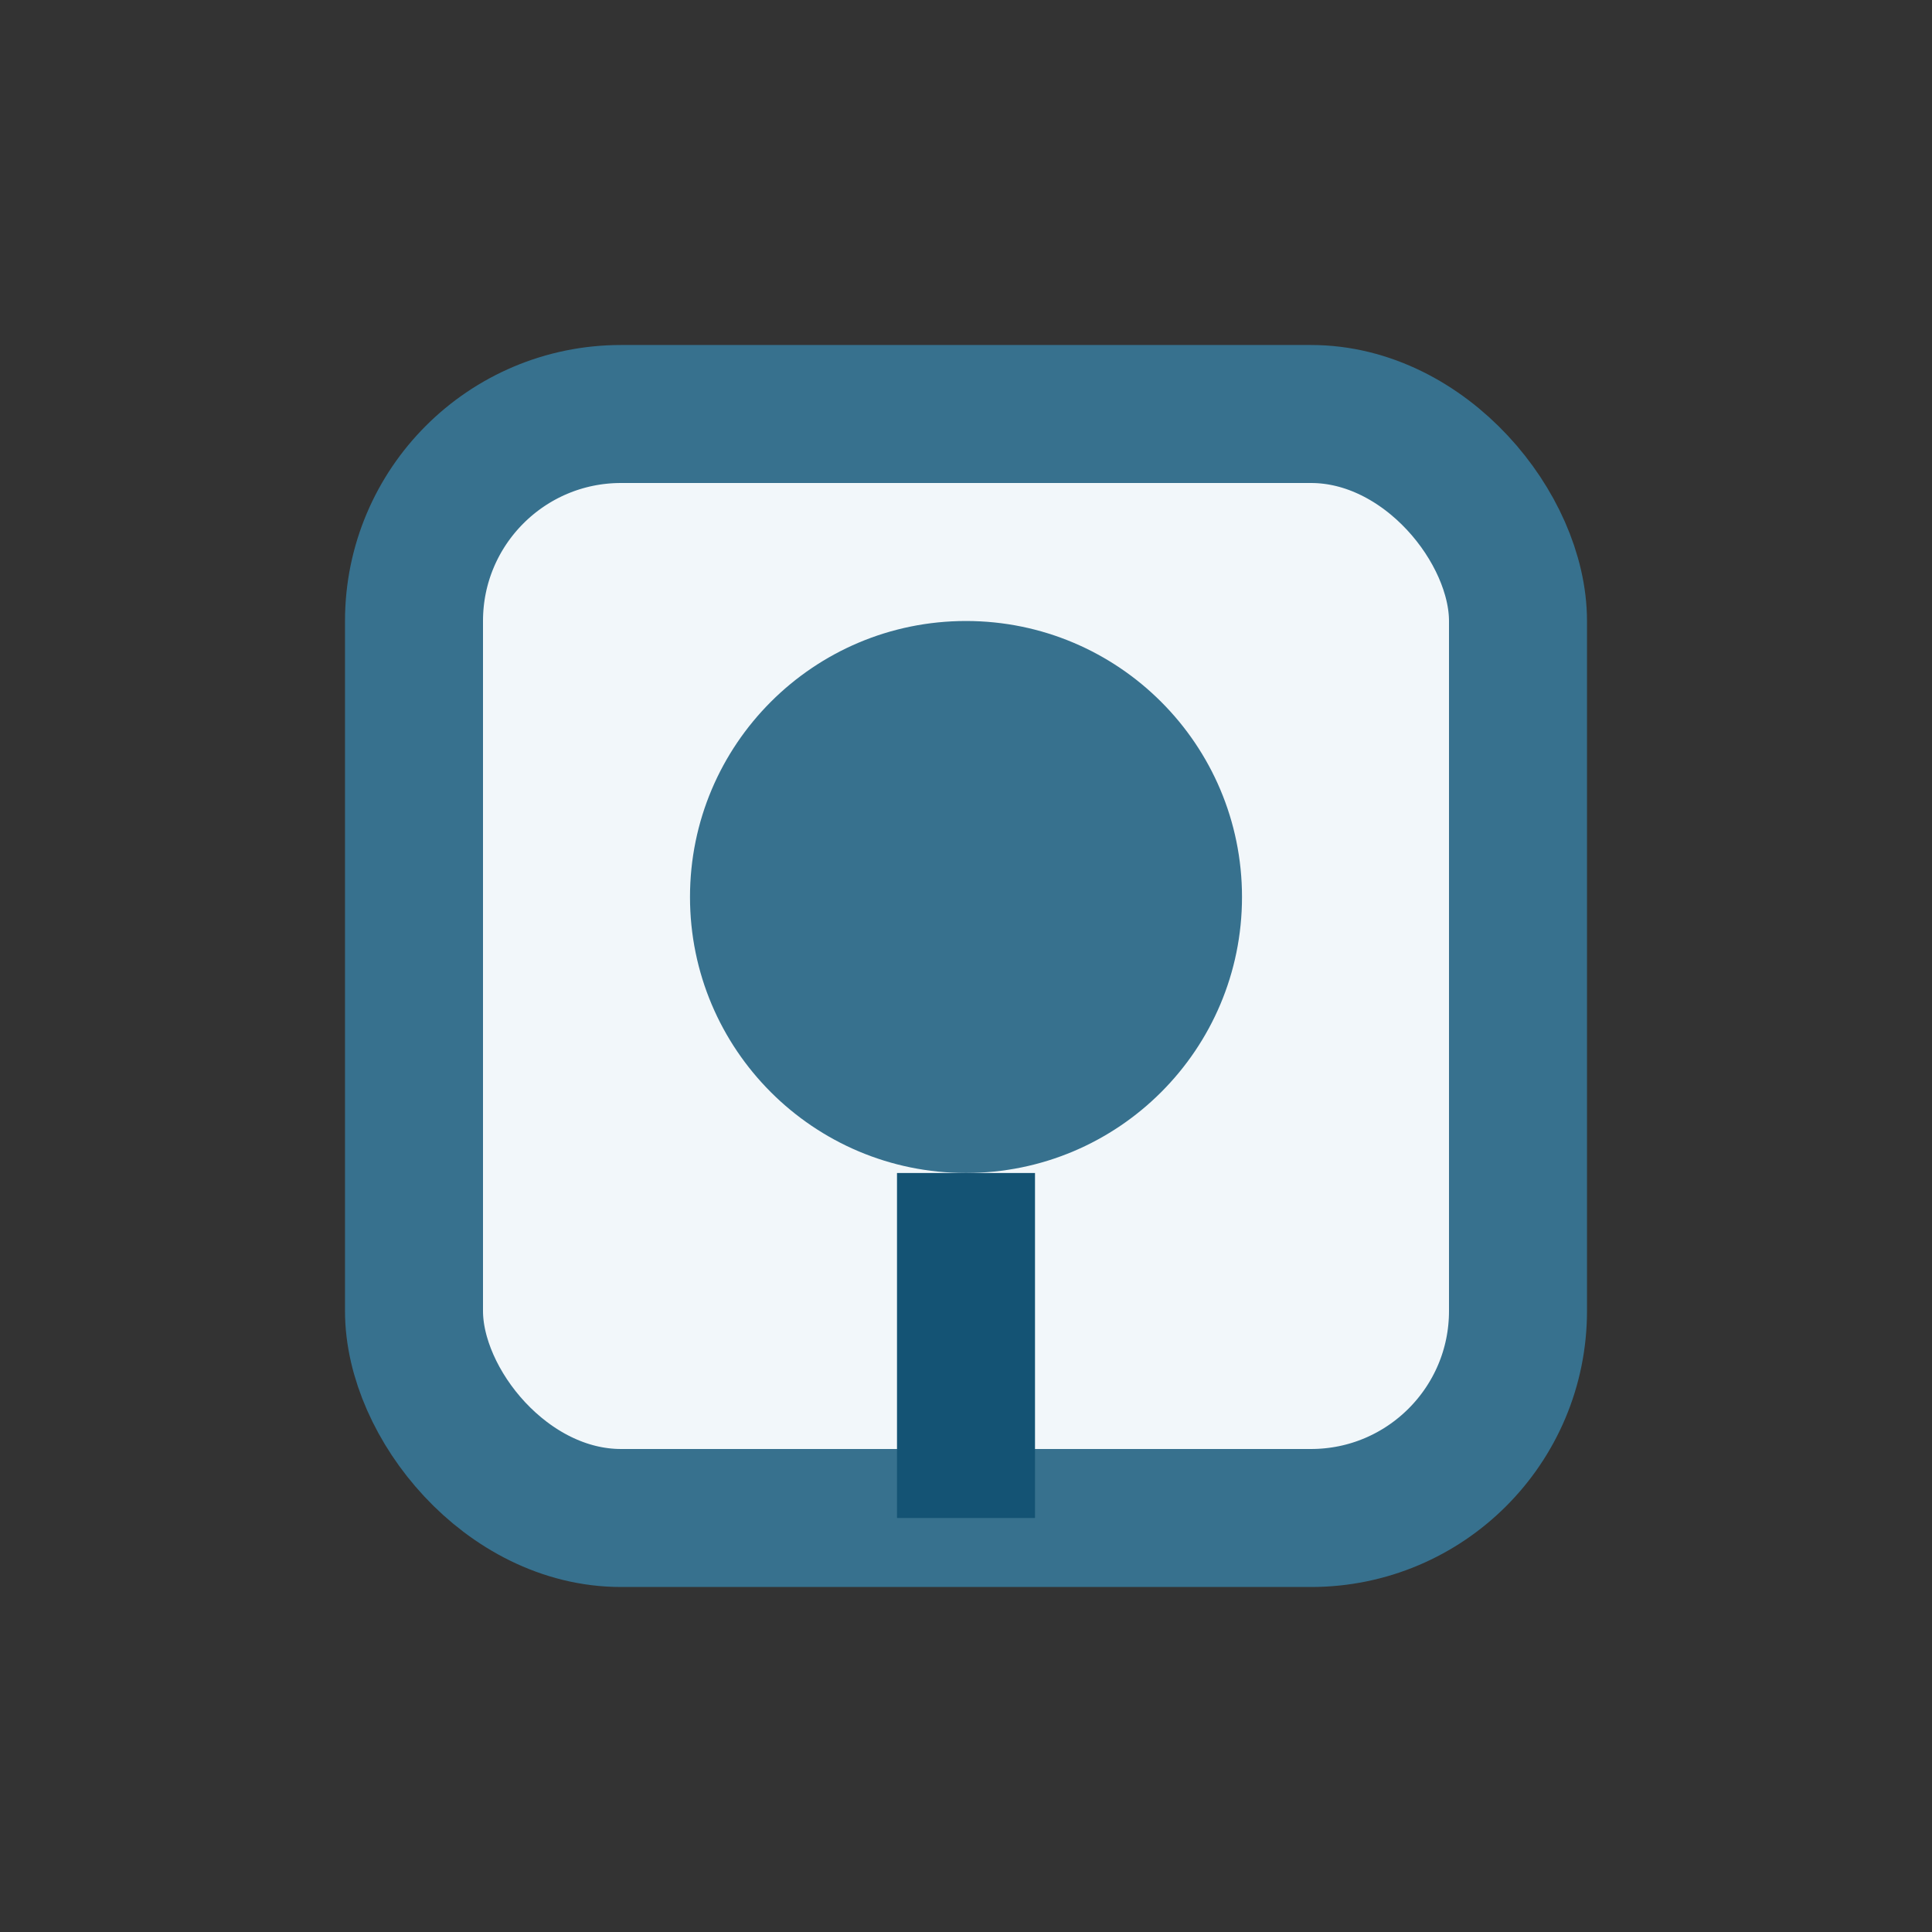
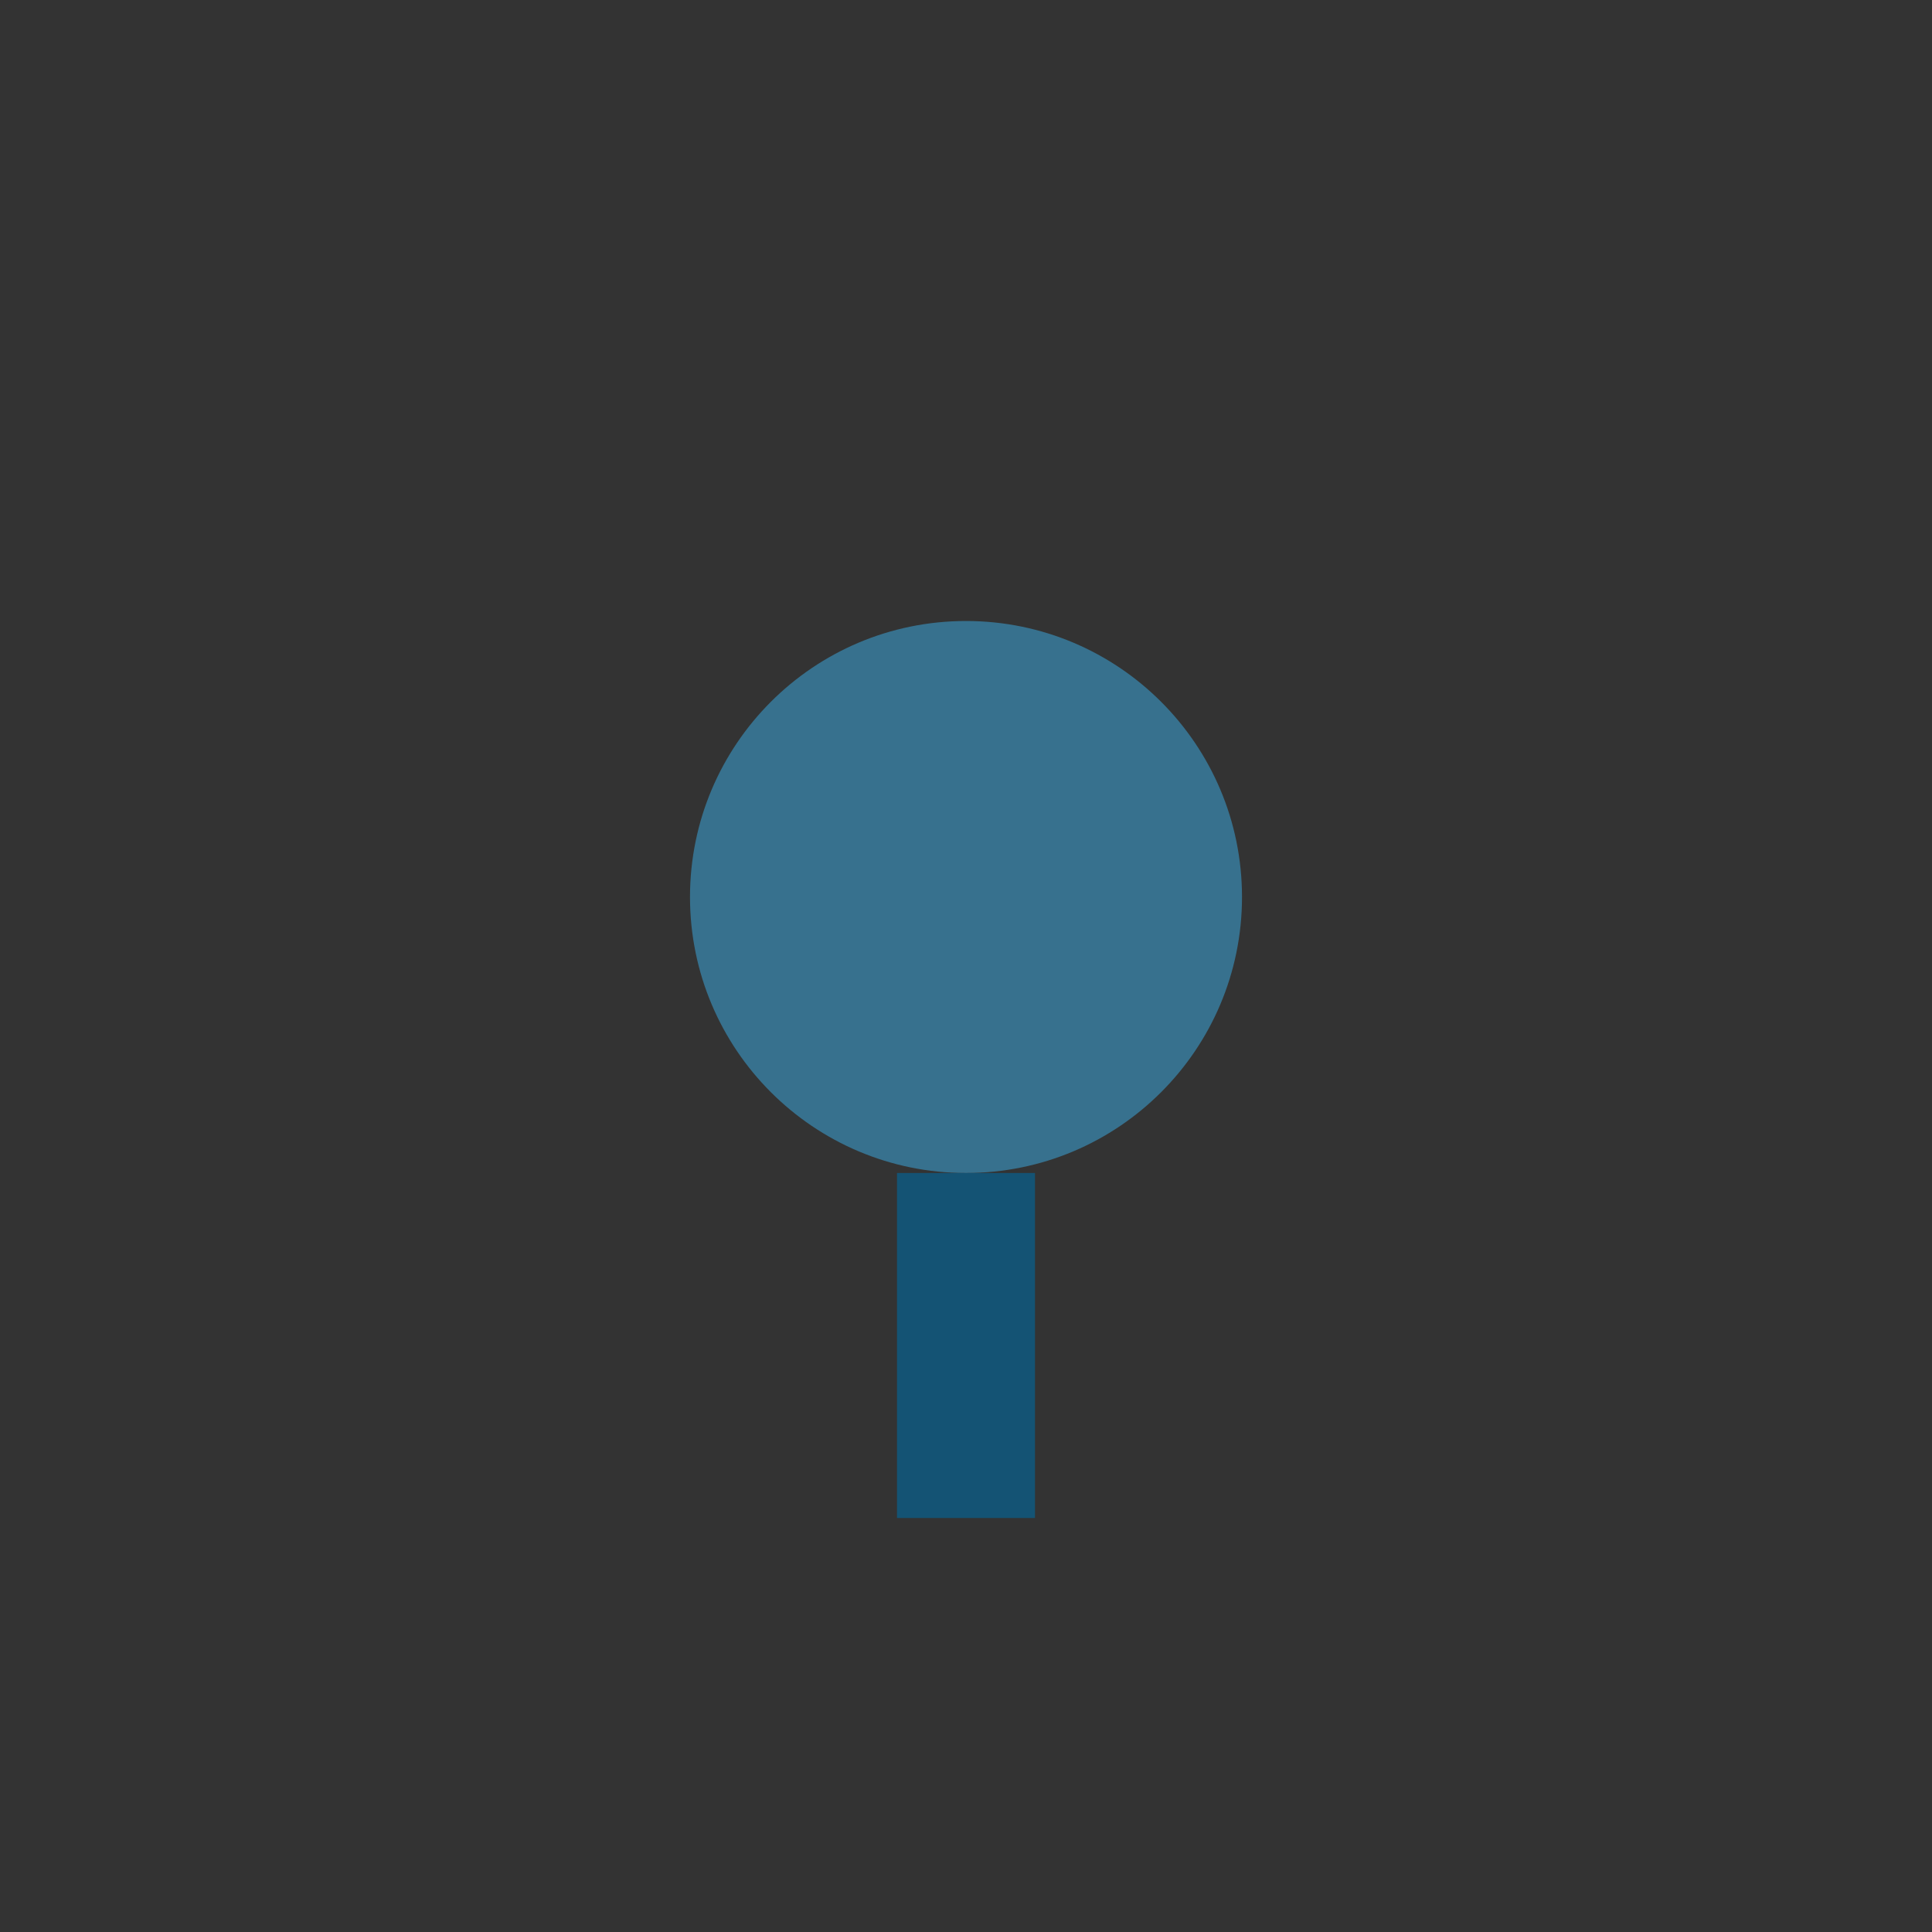
<svg xmlns="http://www.w3.org/2000/svg" width="28" height="28" viewBox="0 0 28 28">
  <rect x="0" y="0" width="28" height="28" fill="#333333" stroke="none" />
-   <rect x="6" y="6" width="16" height="16" rx="3" fill="#F2F7FA" stroke="#37718E" stroke-width="2" />
  <circle cx="14" cy="13" r="4" fill="#37718E" />
  <path d="M14 17v5" stroke="#145374" stroke-width="2" />
</svg>